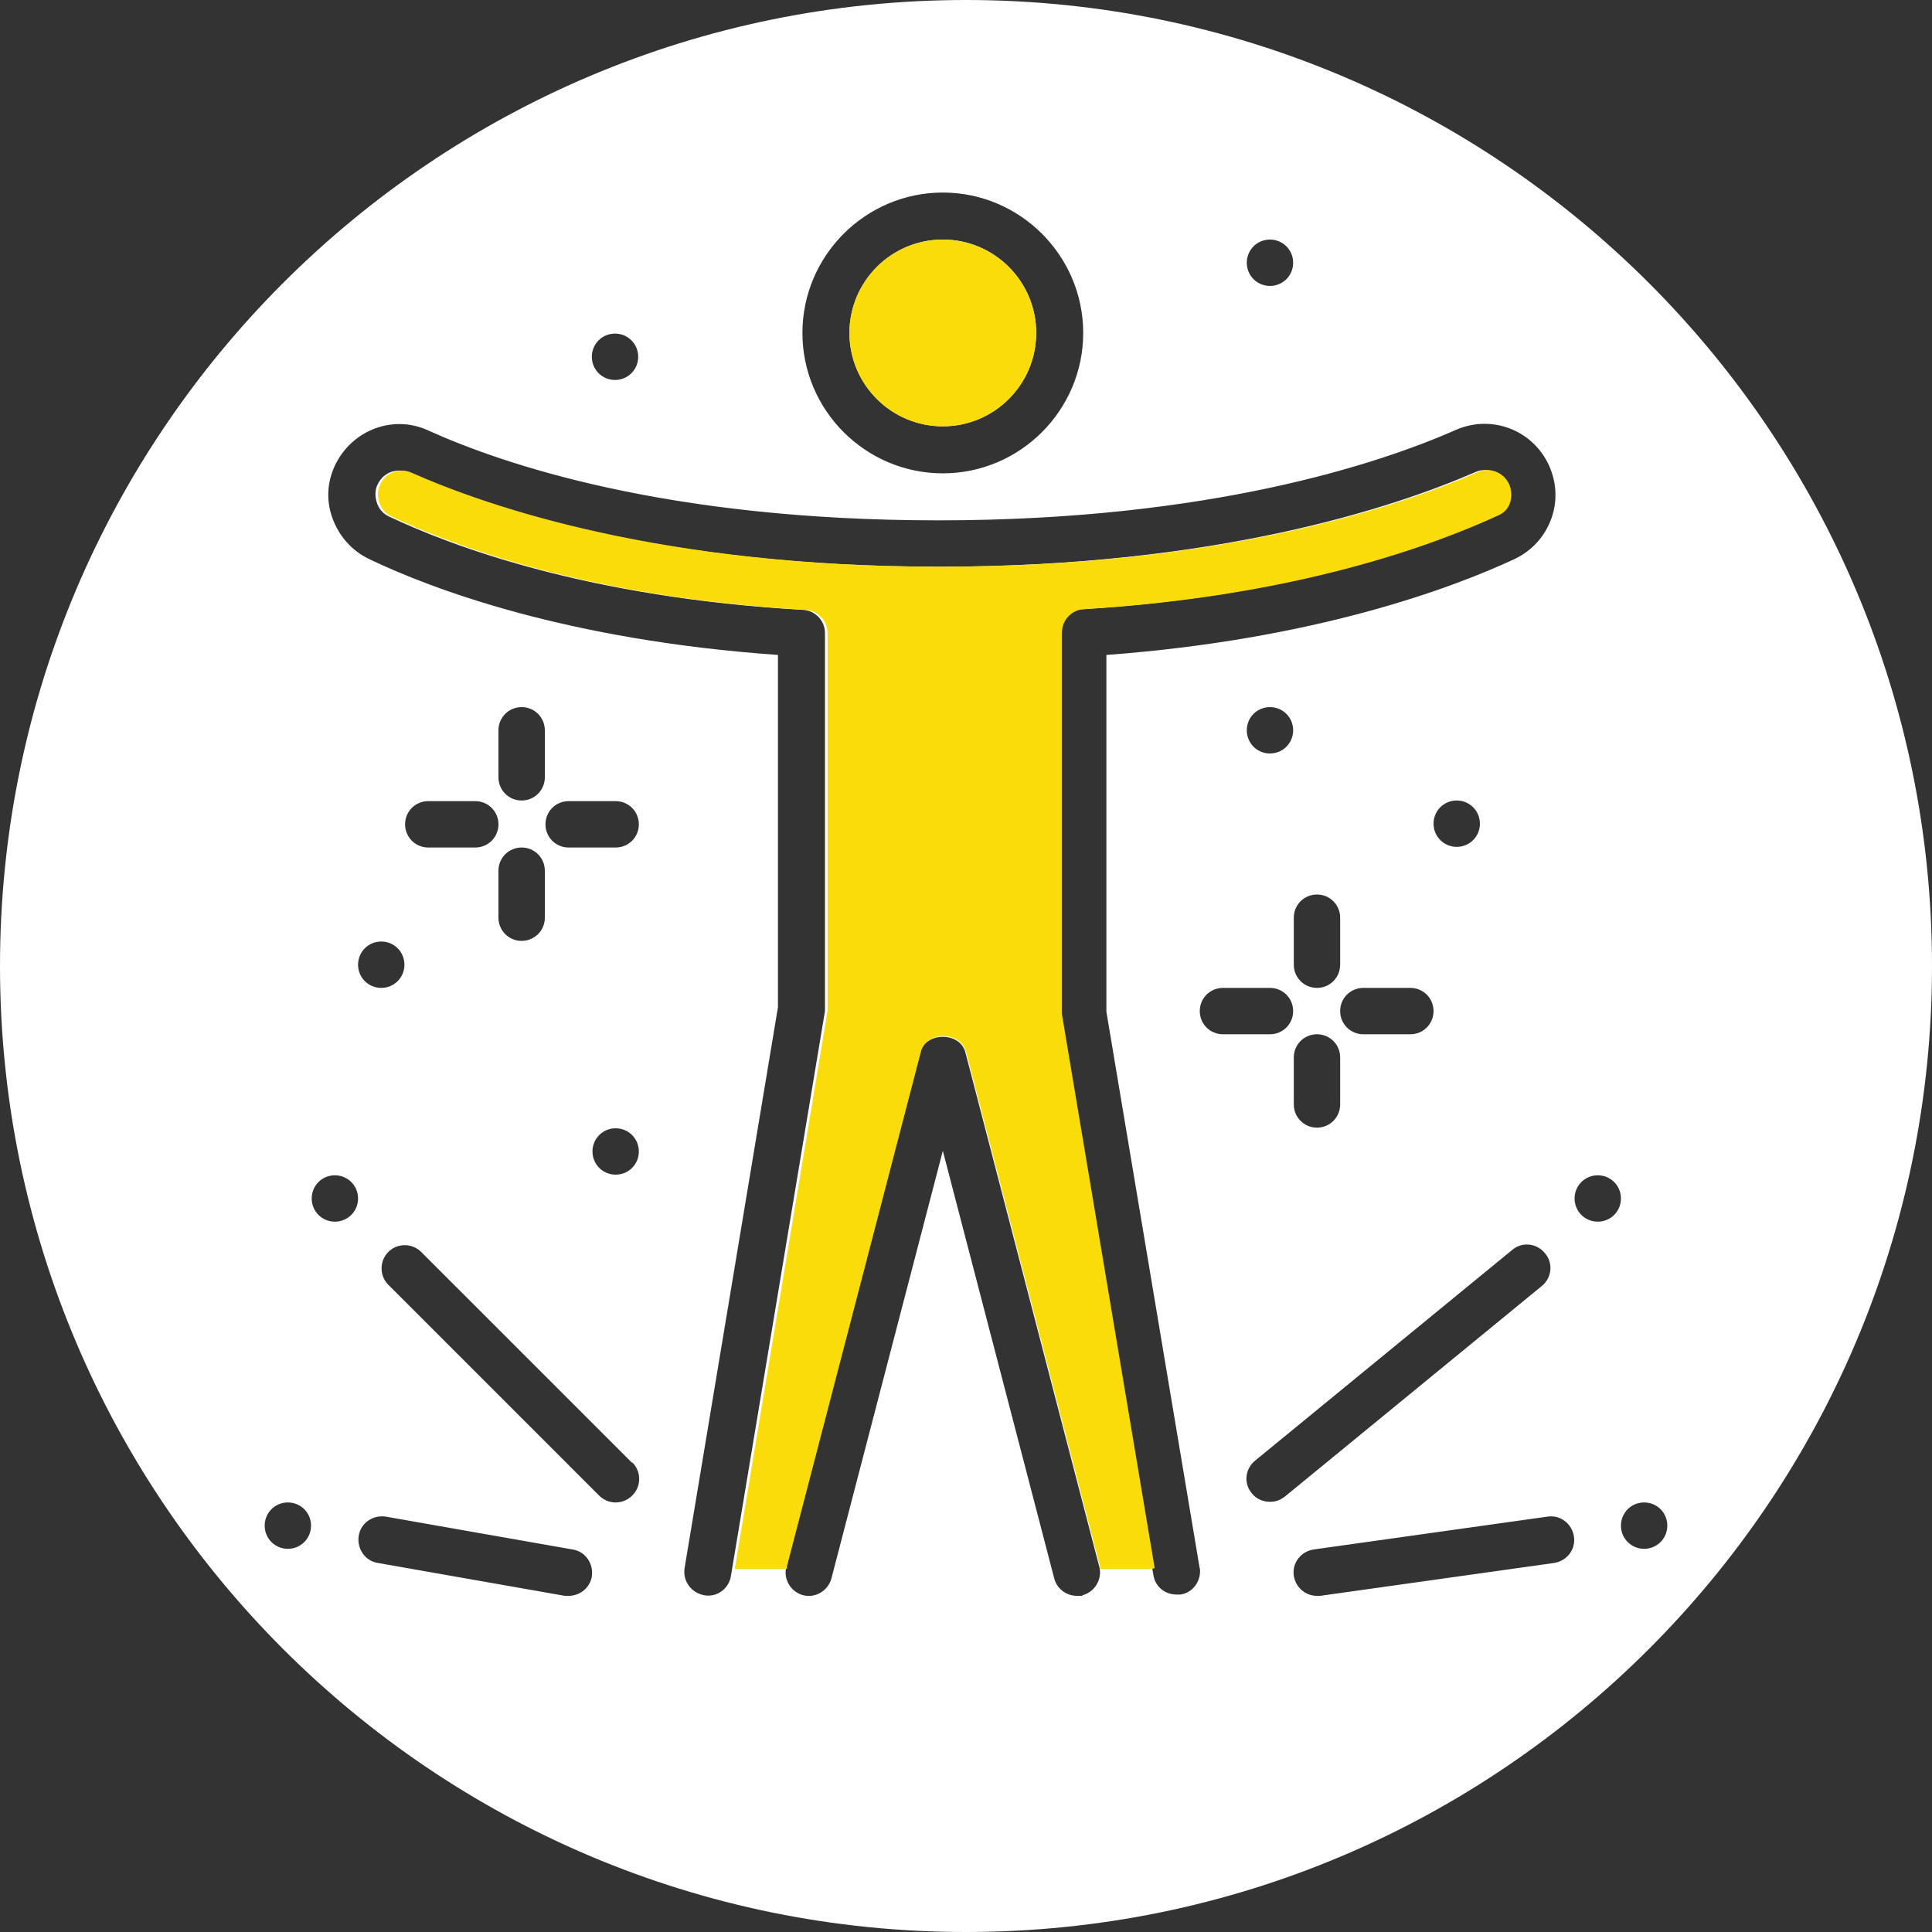
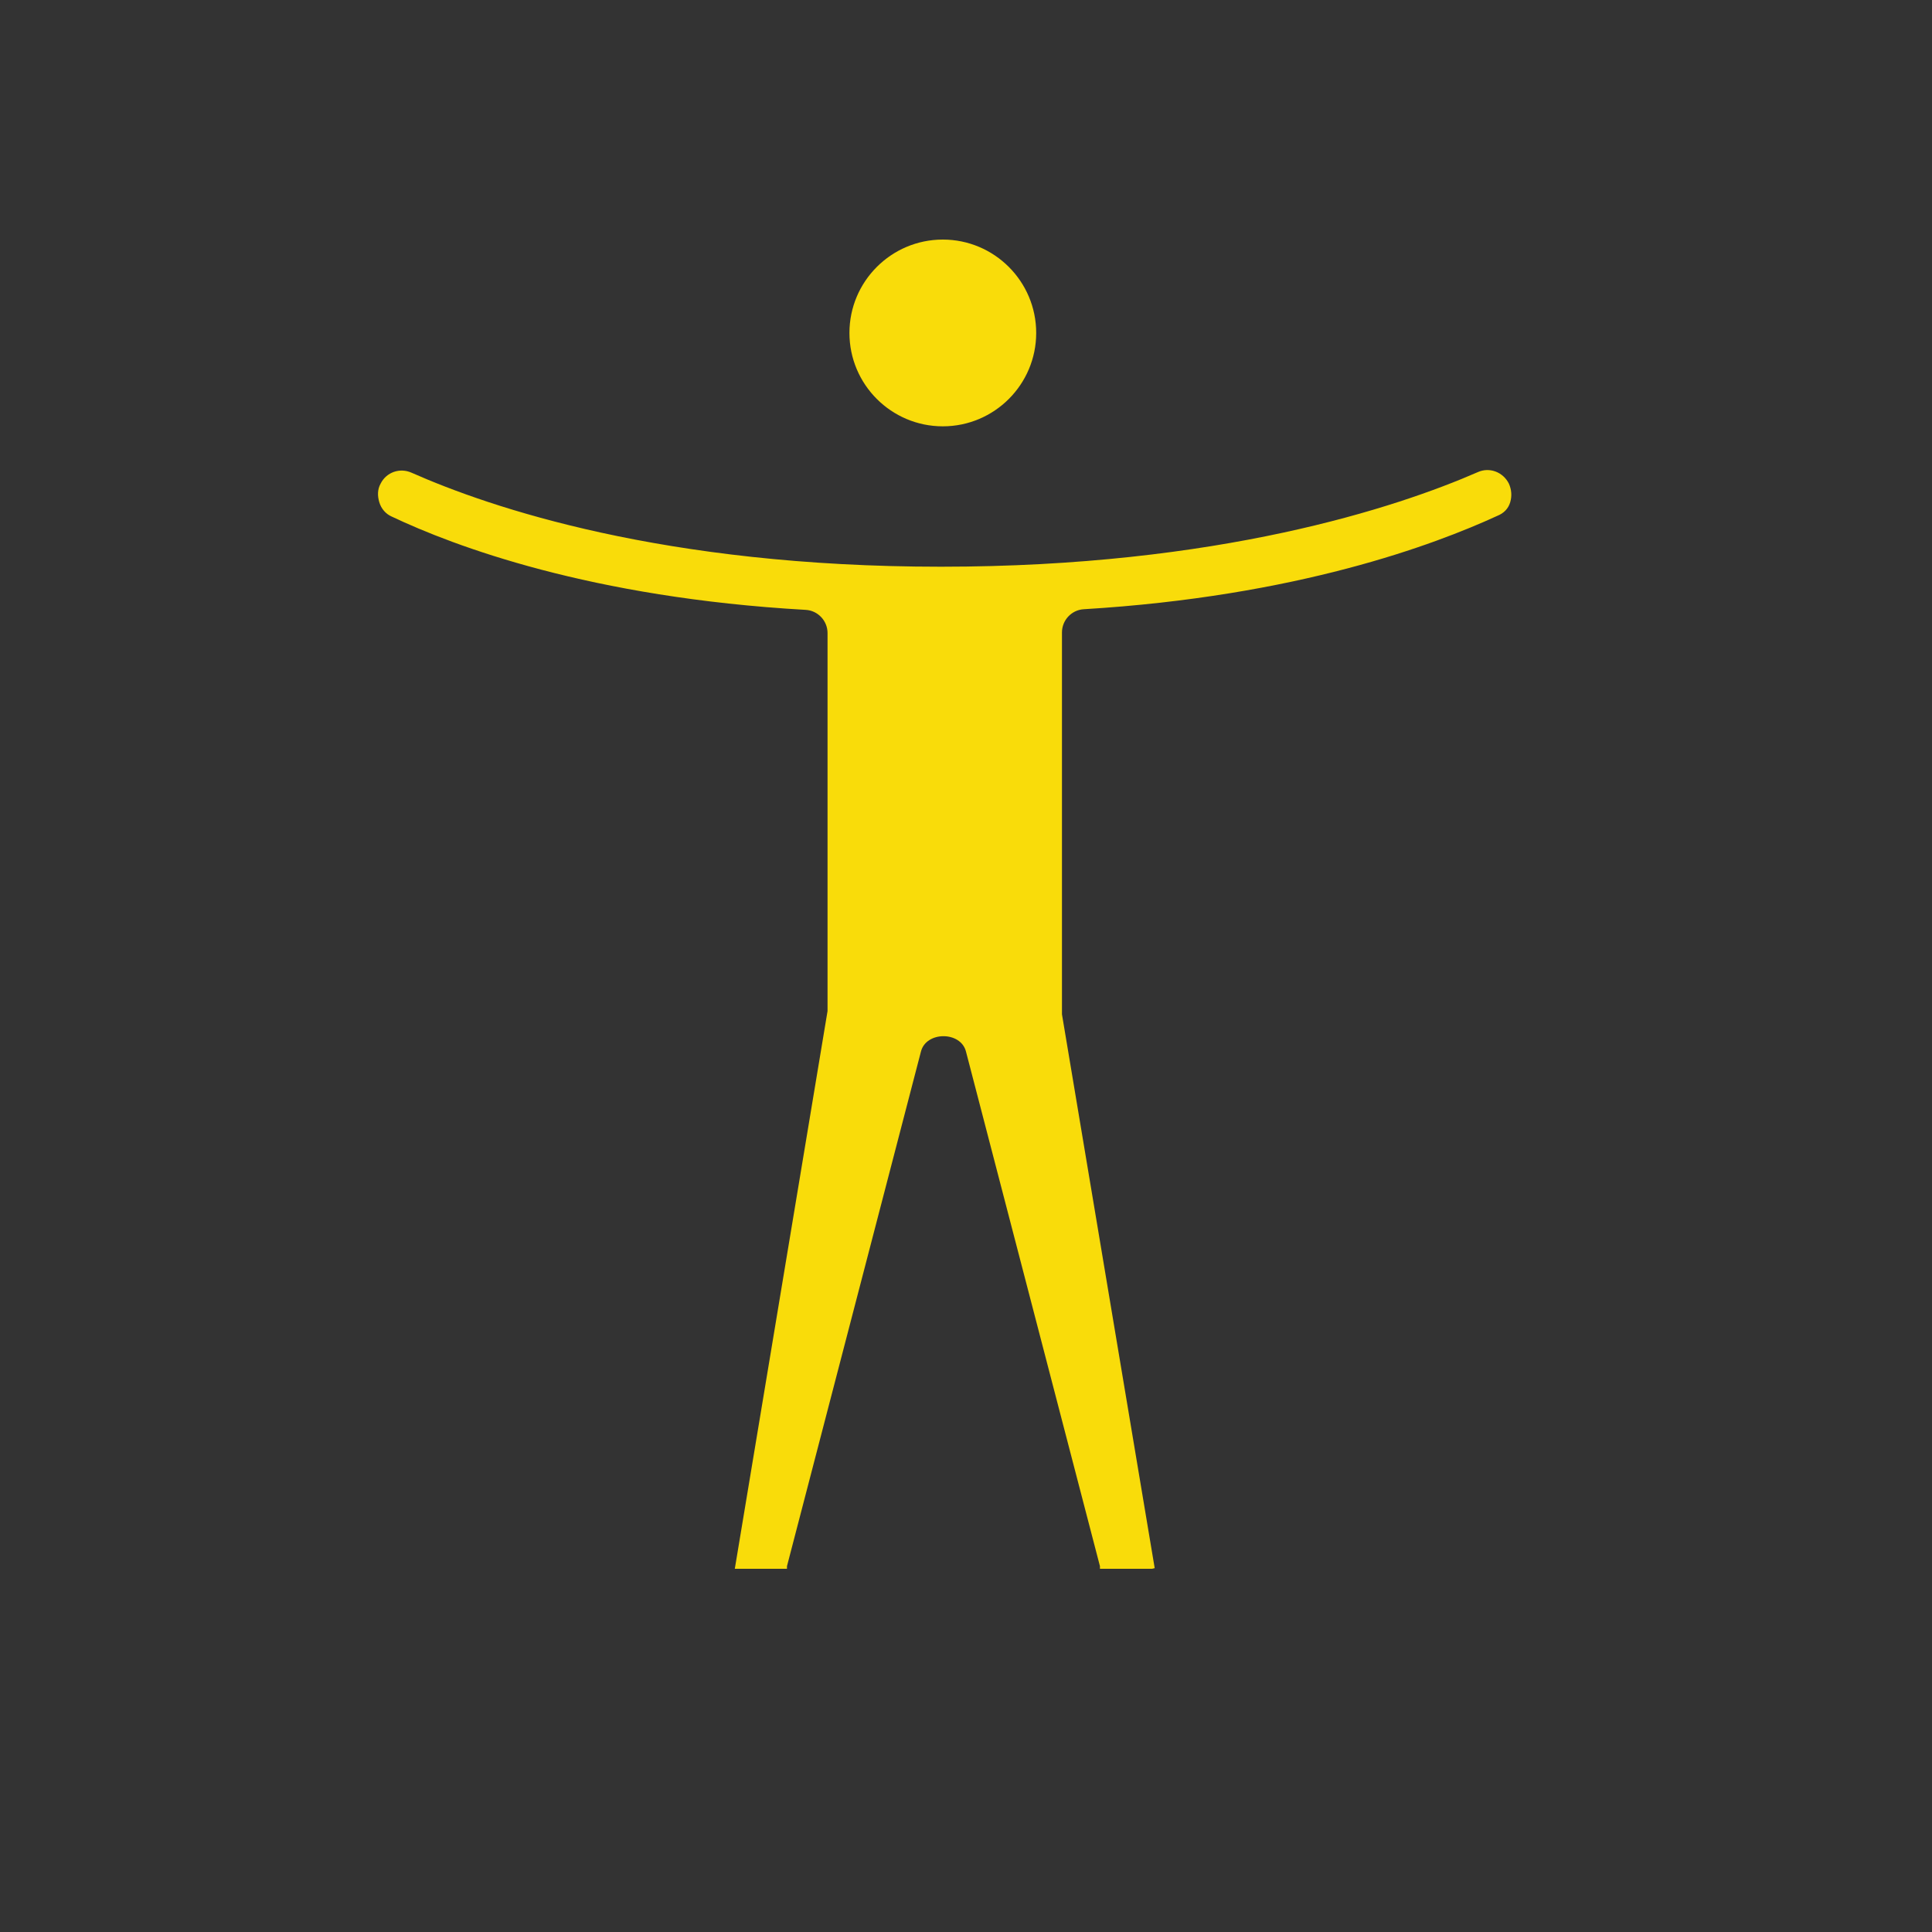
<svg xmlns="http://www.w3.org/2000/svg" version="1.1" viewBox="0 0 300 300">
  <rect x="0" y="0" width="300" height="300" fill="#333333" stroke="none" />
  <defs>
    <style>
      .cls-1 {
        fill: none;
      }

      .cls-2 {
        fill: #fff;
      }

      .cls-3 {
        fill: #f9dc0a;
      }
    </style>
  </defs>
  <g>
    <g id="Kollegialität_innerhalb_flacher_Hierarchien_x2C__ein_Azubi-Team_und_Firmenfeiern">
-       <path class="cls-2" d="M131.9,51.7c0-8,6.5-14.5,14.5-14.5s14.5,6.5,14.5,14.5-6.5,14.5-14.5,14.5-14.5-6.5-14.5-14.5ZM300,150c0,82.8-67.2,150-150,150S0,232.8,0,150,67.2,0,150,0s150,67.2,150,150ZM193.6,40.8c0,2,1.6,3.6,3.6,3.6s3.6-1.6,3.6-3.6-1.6-3.6-3.6-3.6-3.6,1.6-3.6,3.6ZM124.6,51.7c0,12,9.8,21.8,21.8,21.8s21.8-9.8,21.8-21.8-9.8-21.8-21.8-21.8-21.8,9.8-21.8,21.8ZM91.9,55.4c0,2,1.6,3.6,3.6,3.6s3.6-1.6,3.6-3.6-1.6-3.6-3.6-3.6-3.6,1.6-3.6,3.6ZM48.3,236.9c0-2-1.6-3.6-3.6-3.6s-3.6,1.6-3.6,3.6,1.6,3.6,3.6,3.6,3.6-1.6,3.6-3.6ZM55.6,186.1c0-2-1.6-3.6-3.6-3.6s-3.6,1.6-3.6,3.6,1.6,3.6,3.6,3.6,3.6-1.6,3.6-3.6ZM88.9,240.6l-29-5.1c-2-.3-3.9,1-4.2,3-.3,2,1,3.9,3,4.2l29,5.1c.2,0,.4,0,.6,0,1.7,0,3.3-1.2,3.6-3,.3-2-1-3.9-3-4.2ZM59.2,153.4c2,0,3.6-1.6,3.6-3.6s-1.6-3.6-3.6-3.6-3.6,1.6-3.6,3.6,1.6,3.6,3.6,3.6ZM98.1,227.1l-32.7-32.7c-1.4-1.4-3.7-1.4-5.1,0s-1.4,3.7,0,5.1l32.7,32.7c.7.7,1.6,1.1,2.6,1.1s1.9-.4,2.6-1.1c1.4-1.4,1.4-3.7,0-5.1ZM77.4,135.2v7.3c0,2,1.6,3.6,3.6,3.6s3.6-1.6,3.6-3.6v-7.3c0-2-1.6-3.6-3.6-3.6s-3.6,1.6-3.6,3.6ZM81,124.3c2,0,3.6-1.6,3.6-3.6v-7.3c0-2-1.6-3.6-3.6-3.6s-3.6,1.6-3.6,3.6v7.3c0,2,1.6,3.6,3.6,3.6ZM77.4,128c0-2-1.6-3.6-3.6-3.6h-7.3c-2,0-3.6,1.6-3.6,3.6s1.6,3.6,3.6,3.6h7.3c2,0,3.6-1.6,3.6-3.6ZM99.2,178.8c0-2-1.6-3.6-3.6-3.6s-3.6,1.6-3.6,3.6,1.6,3.6,3.6,3.6,3.6-1.6,3.6-3.6ZM99.2,128c0-2-1.6-3.6-3.6-3.6h-7.3c-2,0-3.6,1.6-3.6,3.6s1.6,3.6,3.6,3.6h7.3c2,0,3.6-1.6,3.6-3.6ZM170.7,243.3l-20.8-79.9c-.8-3.2-6.2-3.2-7,0l-20.8,79.9c-.5,1.9.7,3.9,2.6,4.4,1.9.5,3.9-.7,4.4-2.6l17.3-66.4,17.3,66.4c.4,1.6,1.9,2.7,3.5,2.7s.6,0,.9-.1c1.9-.5,3.1-2.5,2.6-4.4ZM186.3,243.6l-14.5-86.5v-55.4c32.3-2.4,53.5-10.3,63.4-14.9,2.7-1.3,4.7-3.5,5.7-6.3,1-2.8.8-5.8-.5-8.5-2.6-5.3-8.8-7.6-14.2-5.3-12,5.3-38.4,14.1-80.5,14.1s-67.6-8.7-79.3-14c-5.3-2.4-11.5-.1-14.2,5.1-1.4,2.7-1.6,5.7-.6,8.5,1,2.8,3,5.1,5.7,6.4,9.8,4.7,30.8,12.6,63.5,14.9v54.7l-14.5,87.1c-.3,2,1,3.8,3,4.2,2,.4,3.9-1,4.2-3l14.6-87.7v-58.7c0-1.9-1.5-3.5-3.4-3.6-33.4-1.9-54.6-9.9-64.3-14.5-.9-.4-1.6-1.2-1.9-2.2-.3-1-.3-2,.2-2.9.9-1.8,3-2.5,4.8-1.7,12.2,5.4,39.1,14.6,82.2,14.6s70.8-9.2,83.4-14.7c1.8-.8,3.9,0,4.8,1.8.4.9.5,1.9.2,2.9-.3,1-1,1.7-2,2.1-9.8,4.5-31.1,12.5-64.2,14.5-1.9.1-3.4,1.7-3.4,3.6v59.3l14.6,87.1c.3,1.8,1.8,3,3.6,3s.4,0,.6,0c2-.3,3.3-2.2,3-4.2ZM226.2,124.3c-2,0-3.6,1.6-3.6,3.6s1.6,3.6,3.6,3.6,3.6-1.6,3.6-3.6-1.6-3.6-3.6-3.6ZM208.1,149.8v-7.3c0-2-1.6-3.6-3.6-3.6s-3.6,1.6-3.6,3.6v7.3c0,2,1.6,3.6,3.6,3.6s3.6-1.6,3.6-3.6ZM204.5,160.6c-2,0-3.6,1.6-3.6,3.6v7.3c0,2,1.6,3.6,3.6,3.6s3.6-1.6,3.6-3.6v-7.3c0-2-1.6-3.6-3.6-3.6ZM200.8,113.4c0-2-1.6-3.6-3.6-3.6s-3.6,1.6-3.6,3.6,1.6,3.6,3.6,3.6,3.6-1.6,3.6-3.6ZM208.1,157c0,2,1.6,3.6,3.6,3.6h7.3c2,0,3.6-1.6,3.6-3.6s-1.6-3.6-3.6-3.6h-7.3c-2,0-3.6,1.6-3.6,3.6ZM189.9,160.6h7.3c2,0,3.6-1.6,3.6-3.6s-1.6-3.6-3.6-3.6h-7.3c-2,0-3.6,1.6-3.6,3.6s1.6,3.6,3.6,3.6ZM199.5,232.4l39.9-32.7c1.6-1.3,1.8-3.6.5-5.1-1.3-1.6-3.6-1.8-5.1-.5l-39.9,32.7c-1.6,1.3-1.8,3.6-.5,5.1.7.9,1.8,1.3,2.8,1.3s1.6-.3,2.3-.8ZM244.4,238.6c-.3-2-2.1-3.4-4.1-3.1l-36.3,5.1c-2,.3-3.4,2.1-3.1,4.1.3,1.8,1.8,3.1,3.6,3.1s.3,0,.5,0l36.3-5.1c2-.3,3.4-2.1,3.1-4.1ZM251.7,186.1c0-2-1.6-3.6-3.6-3.6s-3.6,1.6-3.6,3.6,1.6,3.6,3.6,3.6,3.6-1.6,3.6-3.6ZM258.9,236.9c0-2-1.6-3.6-3.6-3.6s-3.6,1.6-3.6,3.6,1.6,3.6,3.6,3.6,3.6-1.6,3.6-3.6Z" />
      <path class="cls-3" d="M178.9,243.6h-8.1c0-.1,0-.2,0-.4l-20.8-79.9c-.8-3.2-6.2-3.2-7,0l-20.8,79.9c0,.1,0,.3,0,.4h-8.1l14.4-86.6v-58.7c0-1.9-1.5-3.5-3.4-3.6-33.4-1.9-54.6-9.9-64.3-14.5-.9-.4-1.6-1.2-1.9-2.2-.3-1-.3-2,.2-2.9.9-1.8,3-2.5,4.8-1.7,12.2,5.4,39.1,14.6,82.2,14.6s70.8-9.2,83.4-14.7c1.8-.8,3.9,0,4.8,1.8.4.9.5,1.9.2,2.9-.3,1-1,1.7-2,2.1-9.8,4.5-31.1,12.5-64.2,14.5-1.9.1-3.4,1.7-3.4,3.6v59.3l14.4,86ZM146.4,37.2c-8,0-14.5,6.5-14.5,14.5s6.5,14.5,14.5,14.5,14.5-6.5,14.5-14.5-6.5-14.5-14.5-14.5Z" />
      <path id="success_x2C__rejoice_x2C__happiness_x2C__person_x2C__best" class="cls-1" d="M182.7,247.8c-1.7,0-3.3-1.3-3.6-3l-14.6-87.1v-59.3c0-1.9,1.5-3.5,3.4-3.6,33.1-2,54.4-9.9,64.2-14.5.9-.4,1.6-1.2,2-2.1.3-.9.3-2-.2-2.9-.9-1.8-3-2.6-4.8-1.8-12.5,5.5-40,14.7-83.4,14.7s-70-9.1-82.2-14.6c-1.8-.8-3.9,0-4.8,1.7-.5.9-.5,1.9-.2,2.9.3,1,1,1.7,1.9,2.2,9.7,4.6,30.8,12.6,64.3,14.5,1.9.1,3.4,1.7,3.4,3.6v58.7l-14.6,87.7c-.3,2-2.2,3.3-4.2,3-2-.3-3.3-2.2-3-4.2l14.5-87.1v-54.7c-32.7-2.3-53.7-10.3-63.5-14.9-2.7-1.3-4.7-3.5-5.7-6.4-1-2.8-.7-5.9.6-8.5,2.7-5.2,8.9-7.4,14.2-5.1,11.7,5.2,37.4,14,79.3,14s68.4-8.8,80.5-14.1c5.4-2.4,11.6,0,14.2,5.3,1.3,2.7,1.5,5.7.5,8.5-1,2.8-3,5-5.7,6.3-9.9,4.6-31.1,12.5-63.4,14.9v55.4l14.5,86.5c.3,2-1,3.8-3,4.2-.2,0-.4,0-.6,0ZM168.2,51.7c0-12-9.8-21.8-21.8-21.8s-21.8,9.8-21.8,21.8,9.8,21.8,21.8,21.8,21.8-9.8,21.8-21.8ZM160.9,51.7c0,8-6.5,14.5-14.5,14.5s-14.5-6.5-14.5-14.5,6.5-14.5,14.5-14.5,14.5,6.5,14.5,14.5ZM168.1,247.7c1.9-.5,3.1-2.5,2.6-4.4l-20.8-79.9c-.8-3.2-6.2-3.2-7,0l-20.8,79.9c-.5,1.9.7,3.9,2.6,4.4,1.9.5,3.9-.7,4.4-2.6l17.3-66.4,17.3,66.4c.4,1.6,1.9,2.7,3.5,2.7s.6,0,.9-.1ZM91.9,244.8c.3-2-1-3.9-3-4.2l-29-5.1c-2-.3-3.9,1-4.2,3-.3,2,1,3.9,3,4.2l29,5.1c.2,0,.4,0,.6,0,1.7,0,3.3-1.2,3.6-3ZM41.1,236.9c0,2,1.6,3.6,3.6,3.6s3.6-1.6,3.6-3.6-1.6-3.6-3.6-3.6-3.6,1.6-3.6,3.6ZM98.1,232.2c1.4-1.4,1.4-3.7,0-5.1l-32.7-32.7c-1.4-1.4-3.7-1.4-5.1,0-1.4,1.4-1.4,3.7,0,5.1l32.7,32.7c.7.7,1.6,1.1,2.6,1.1s1.9-.4,2.6-1.1ZM48.3,186.1c0,2,1.6,3.6,3.6,3.6s3.6-1.6,3.6-3.6-1.6-3.6-3.6-3.6-3.6,1.6-3.6,3.6ZM205,247.7l36.3-5.1c2-.3,3.4-2.1,3.1-4.1-.3-2-2.1-3.4-4.1-3.1l-36.3,5.1c-2,.3-3.4,2.1-3.1,4.1.3,1.8,1.8,3.1,3.6,3.1s.3,0,.5,0ZM255.3,233.3c-2,0-3.6,1.6-3.6,3.6s1.6,3.6,3.6,3.6,3.6-1.6,3.6-3.6-1.6-3.6-3.6-3.6ZM199.5,232.4l39.9-32.7c1.6-1.3,1.8-3.6.5-5.1-1.3-1.6-3.6-1.8-5.1-.5l-39.9,32.7c-1.6,1.3-1.8,3.6-.5,5.1.7.9,1.8,1.3,2.8,1.3s1.6-.3,2.3-.8ZM248,182.4c-2,0-3.6,1.6-3.6,3.6s1.6,3.6,3.6,3.6,3.6-1.6,3.6-3.6-1.6-3.6-3.6-3.6ZM200.8,157c0-2-1.6-3.6-3.6-3.6h-7.3c-2,0-3.6,1.6-3.6,3.6s1.6,3.6,3.6,3.6h7.3c2,0,3.6-1.6,3.6-3.6ZM222.6,157c0-2-1.6-3.6-3.6-3.6h-7.3c-2,0-3.6,1.6-3.6,3.6s1.6,3.6,3.6,3.6h7.3c2,0,3.6-1.6,3.6-3.6ZM208.1,171.5v-7.3c0-2-1.6-3.6-3.6-3.6s-3.6,1.6-3.6,3.6v7.3c0,2,1.6,3.6,3.6,3.6s3.6-1.6,3.6-3.6ZM208.1,149.8v-7.3c0-2-1.6-3.6-3.6-3.6s-3.6,1.6-3.6,3.6v7.3c0,2,1.6,3.6,3.6,3.6s3.6-1.6,3.6-3.6ZM197.2,37.2c-2,0-3.6,1.6-3.6,3.6s1.6,3.6,3.6,3.6,3.6-1.6,3.6-3.6-1.6-3.6-3.6-3.6ZM197.2,109.8c-2,0-3.6,1.6-3.6,3.6s1.6,3.6,3.6,3.6,3.6-1.6,3.6-3.6-1.6-3.6-3.6-3.6ZM226.2,124.3c-2,0-3.6,1.6-3.6,3.6s1.6,3.6,3.6,3.6,3.6-1.6,3.6-3.6-1.6-3.6-3.6-3.6ZM77.4,128c0-2-1.6-3.6-3.6-3.6h-7.3c-2,0-3.6,1.6-3.6,3.6s1.6,3.6,3.6,3.6h7.3c2,0,3.6-1.6,3.6-3.6ZM99.2,128c0-2-1.6-3.6-3.6-3.6h-7.3c-2,0-3.6,1.6-3.6,3.6s1.6,3.6,3.6,3.6h7.3c2,0,3.6-1.6,3.6-3.6ZM84.7,142.5v-7.3c0-2-1.6-3.6-3.6-3.6s-3.6,1.6-3.6,3.6v7.3c0,2,1.6,3.6,3.6,3.6s3.6-1.6,3.6-3.6ZM84.7,120.7v-7.3c0-2-1.6-3.6-3.6-3.6s-3.6,1.6-3.6,3.6v7.3c0,2,1.6,3.6,3.6,3.6s3.6-1.6,3.6-3.6ZM59.2,146.1c-2,0-3.6,1.6-3.6,3.6s1.6,3.6,3.6,3.6,3.6-1.6,3.6-3.6-1.6-3.6-3.6-3.6ZM95.5,175.2c-2,0-3.6,1.6-3.6,3.6s1.6,3.6,3.6,3.6,3.6-1.6,3.6-3.6-1.6-3.6-3.6-3.6ZM95.5,51.7c-2,0-3.6,1.6-3.6,3.6s1.6,3.6,3.6,3.6,3.6-1.6,3.6-3.6-1.6-3.6-3.6-3.6Z" />
    </g>
  </g>
</svg>